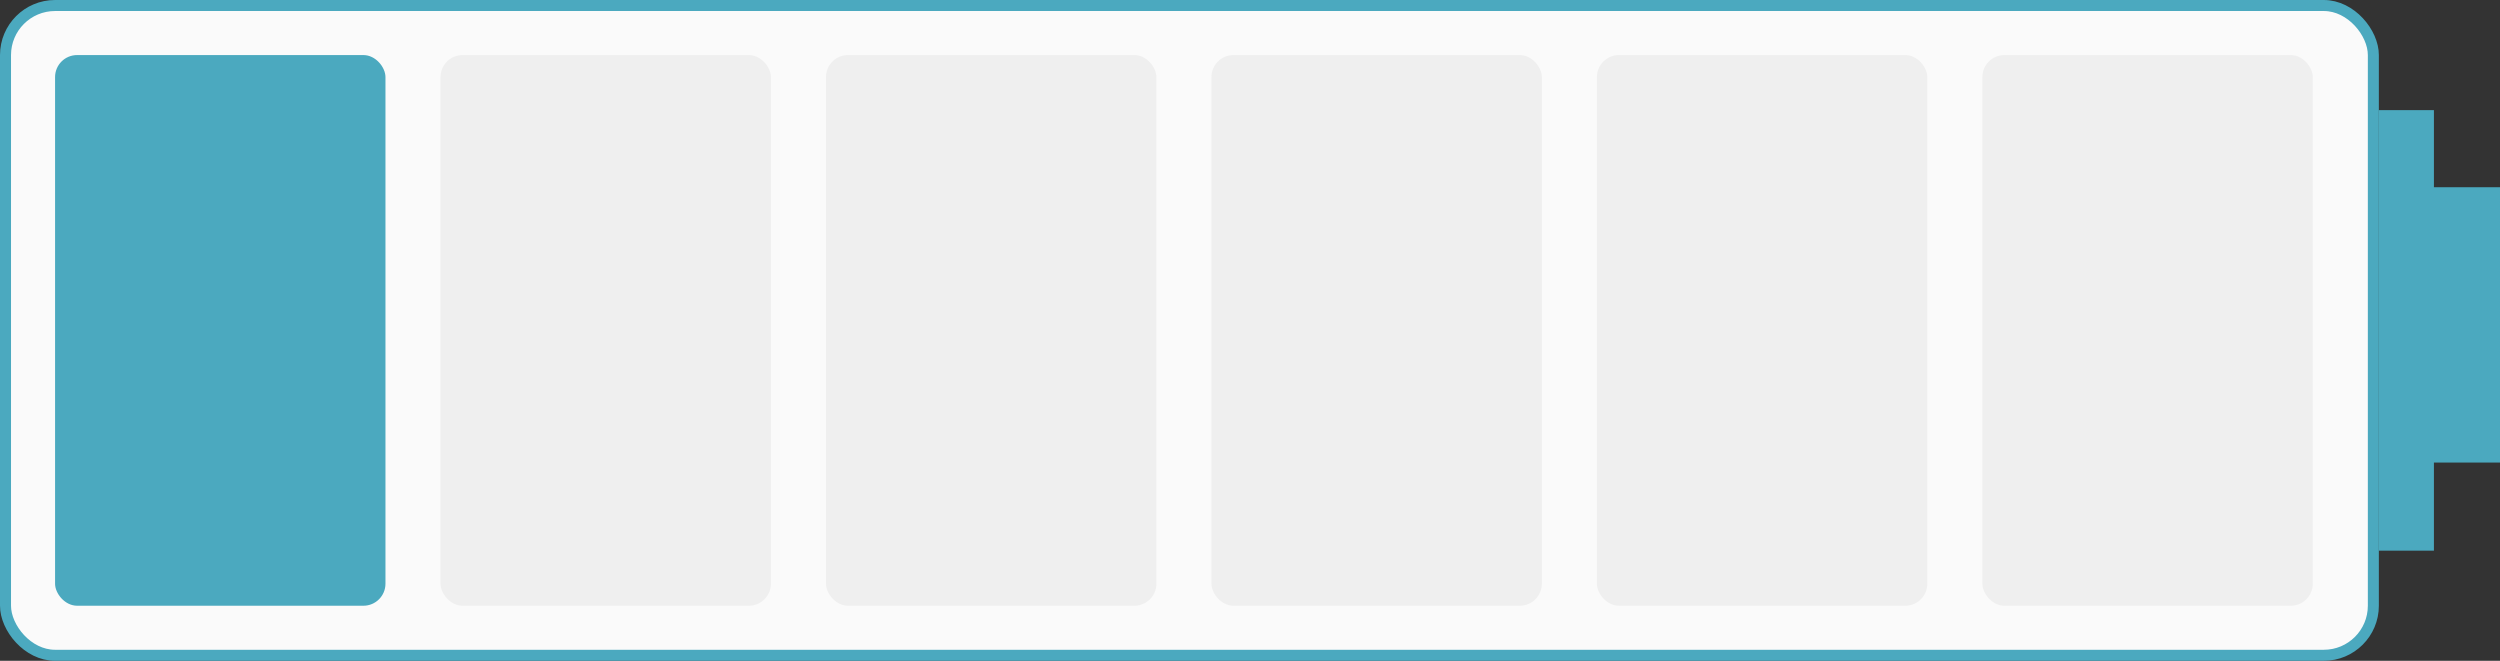
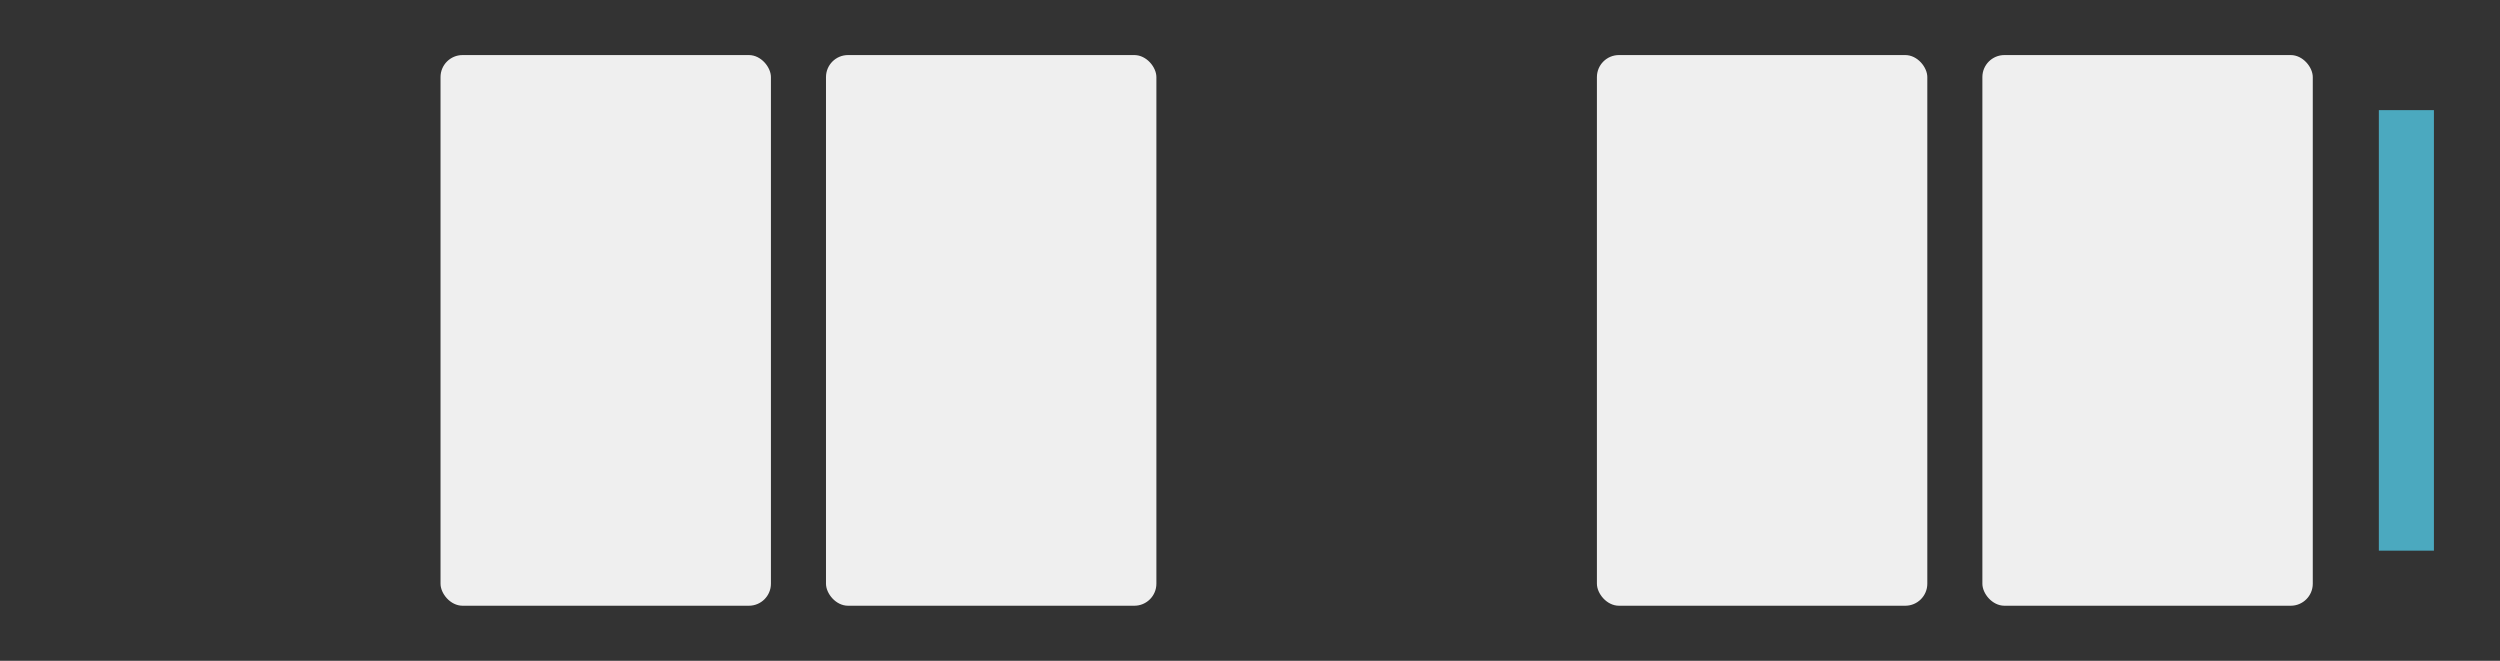
<svg xmlns="http://www.w3.org/2000/svg" width="227" height="60" viewBox="0 0 227 60" fill="none">
  <rect x="0" y="0" width="227" height="60" fill="#333333" stroke="none" />
  <g clip-path="url(#clip0_2387_5)">
-     <rect x="0.5" y="0.5" width="215" height="59" rx="4.5" fill="#FAFAFA" stroke="#4BA9BF" />
    <rect x="216" y="10" width="5" height="40" fill="#4BA9BF" />
-     <rect x="220" y="17" width="7" height="25" fill="#4BA9BF" />
-     <rect x="5" y="5" width="30" height="50" rx="2" fill="#4BA9BF" />
    <rect x="40" y="5" width="30" height="50" rx="2" fill="#EFEFEF" />
    <rect x="75" y="5" width="30" height="50" rx="2" fill="#EFEFEF" />
-     <rect x="110" y="5" width="30" height="50" rx="2" fill="#EFEFEF" />
    <rect x="145" y="5" width="30" height="50" rx="2" fill="#EFEFEF" />
    <rect x="180" y="5" width="30" height="50" rx="2" fill="#EFEFEF" />
  </g>
  <defs>
    <clipPath id="clip0_2387_5">
      <rect width="227" height="60" fill="white" />
    </clipPath>
  </defs>
</svg>